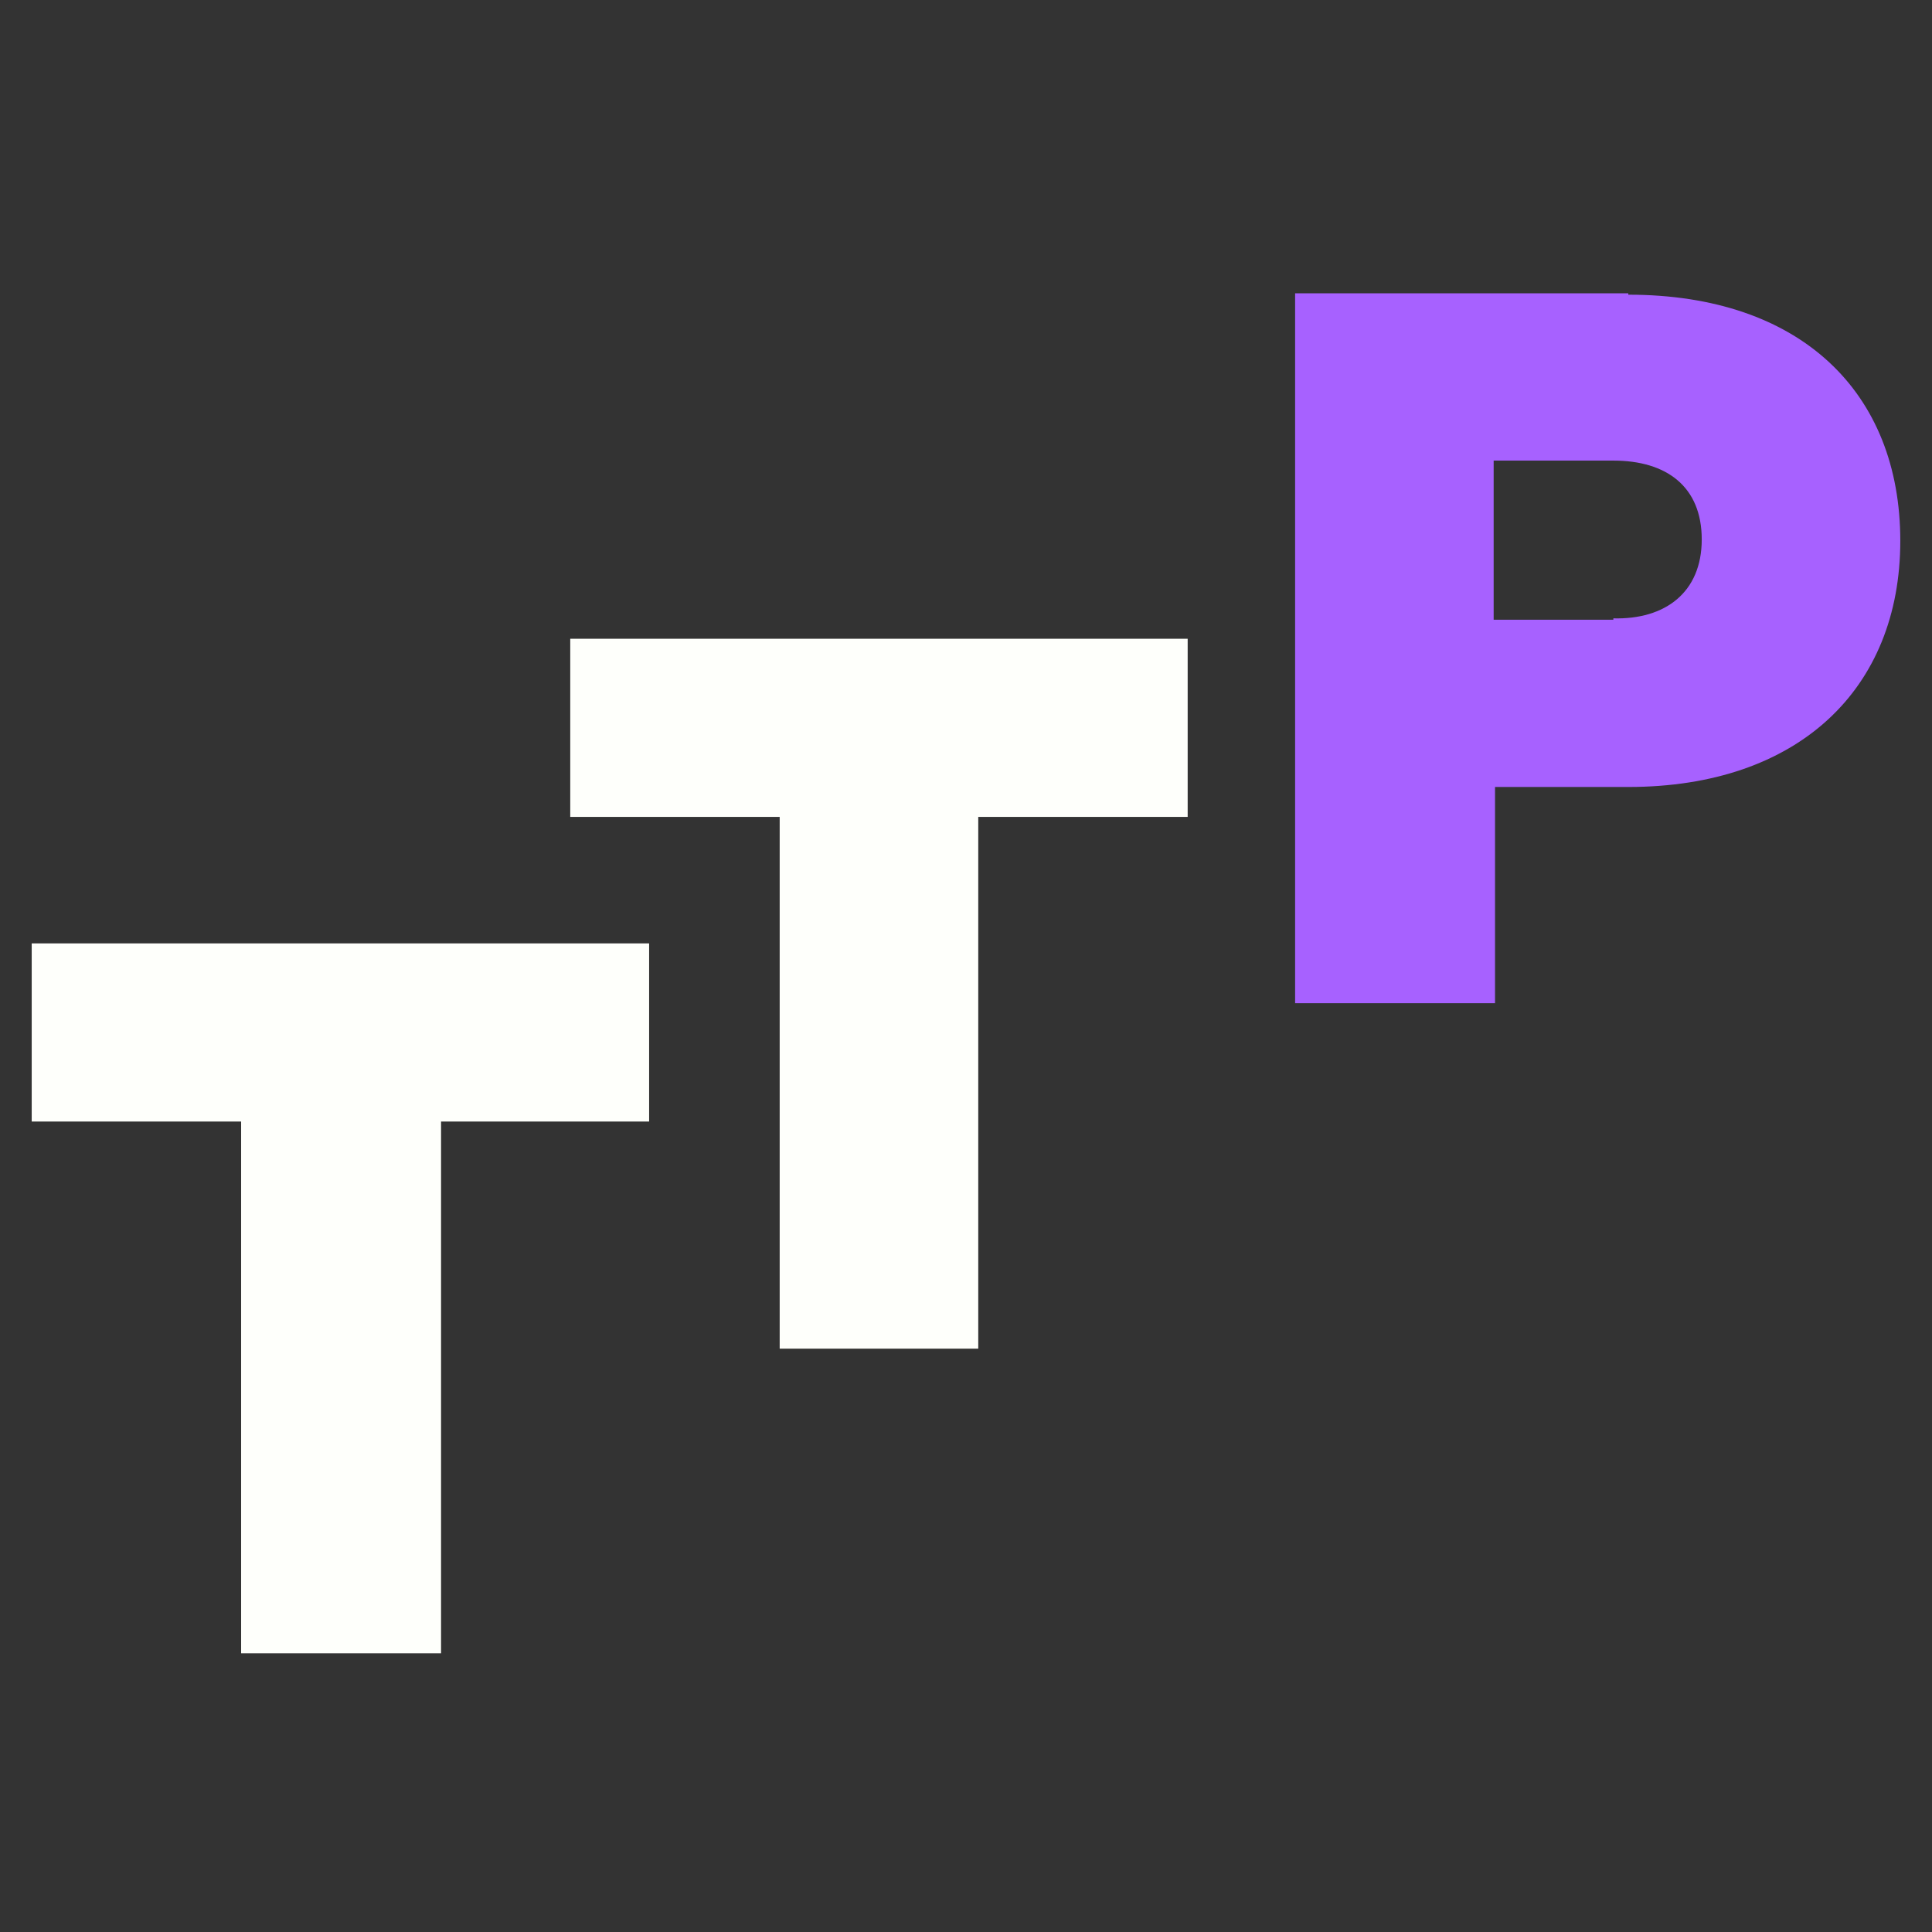
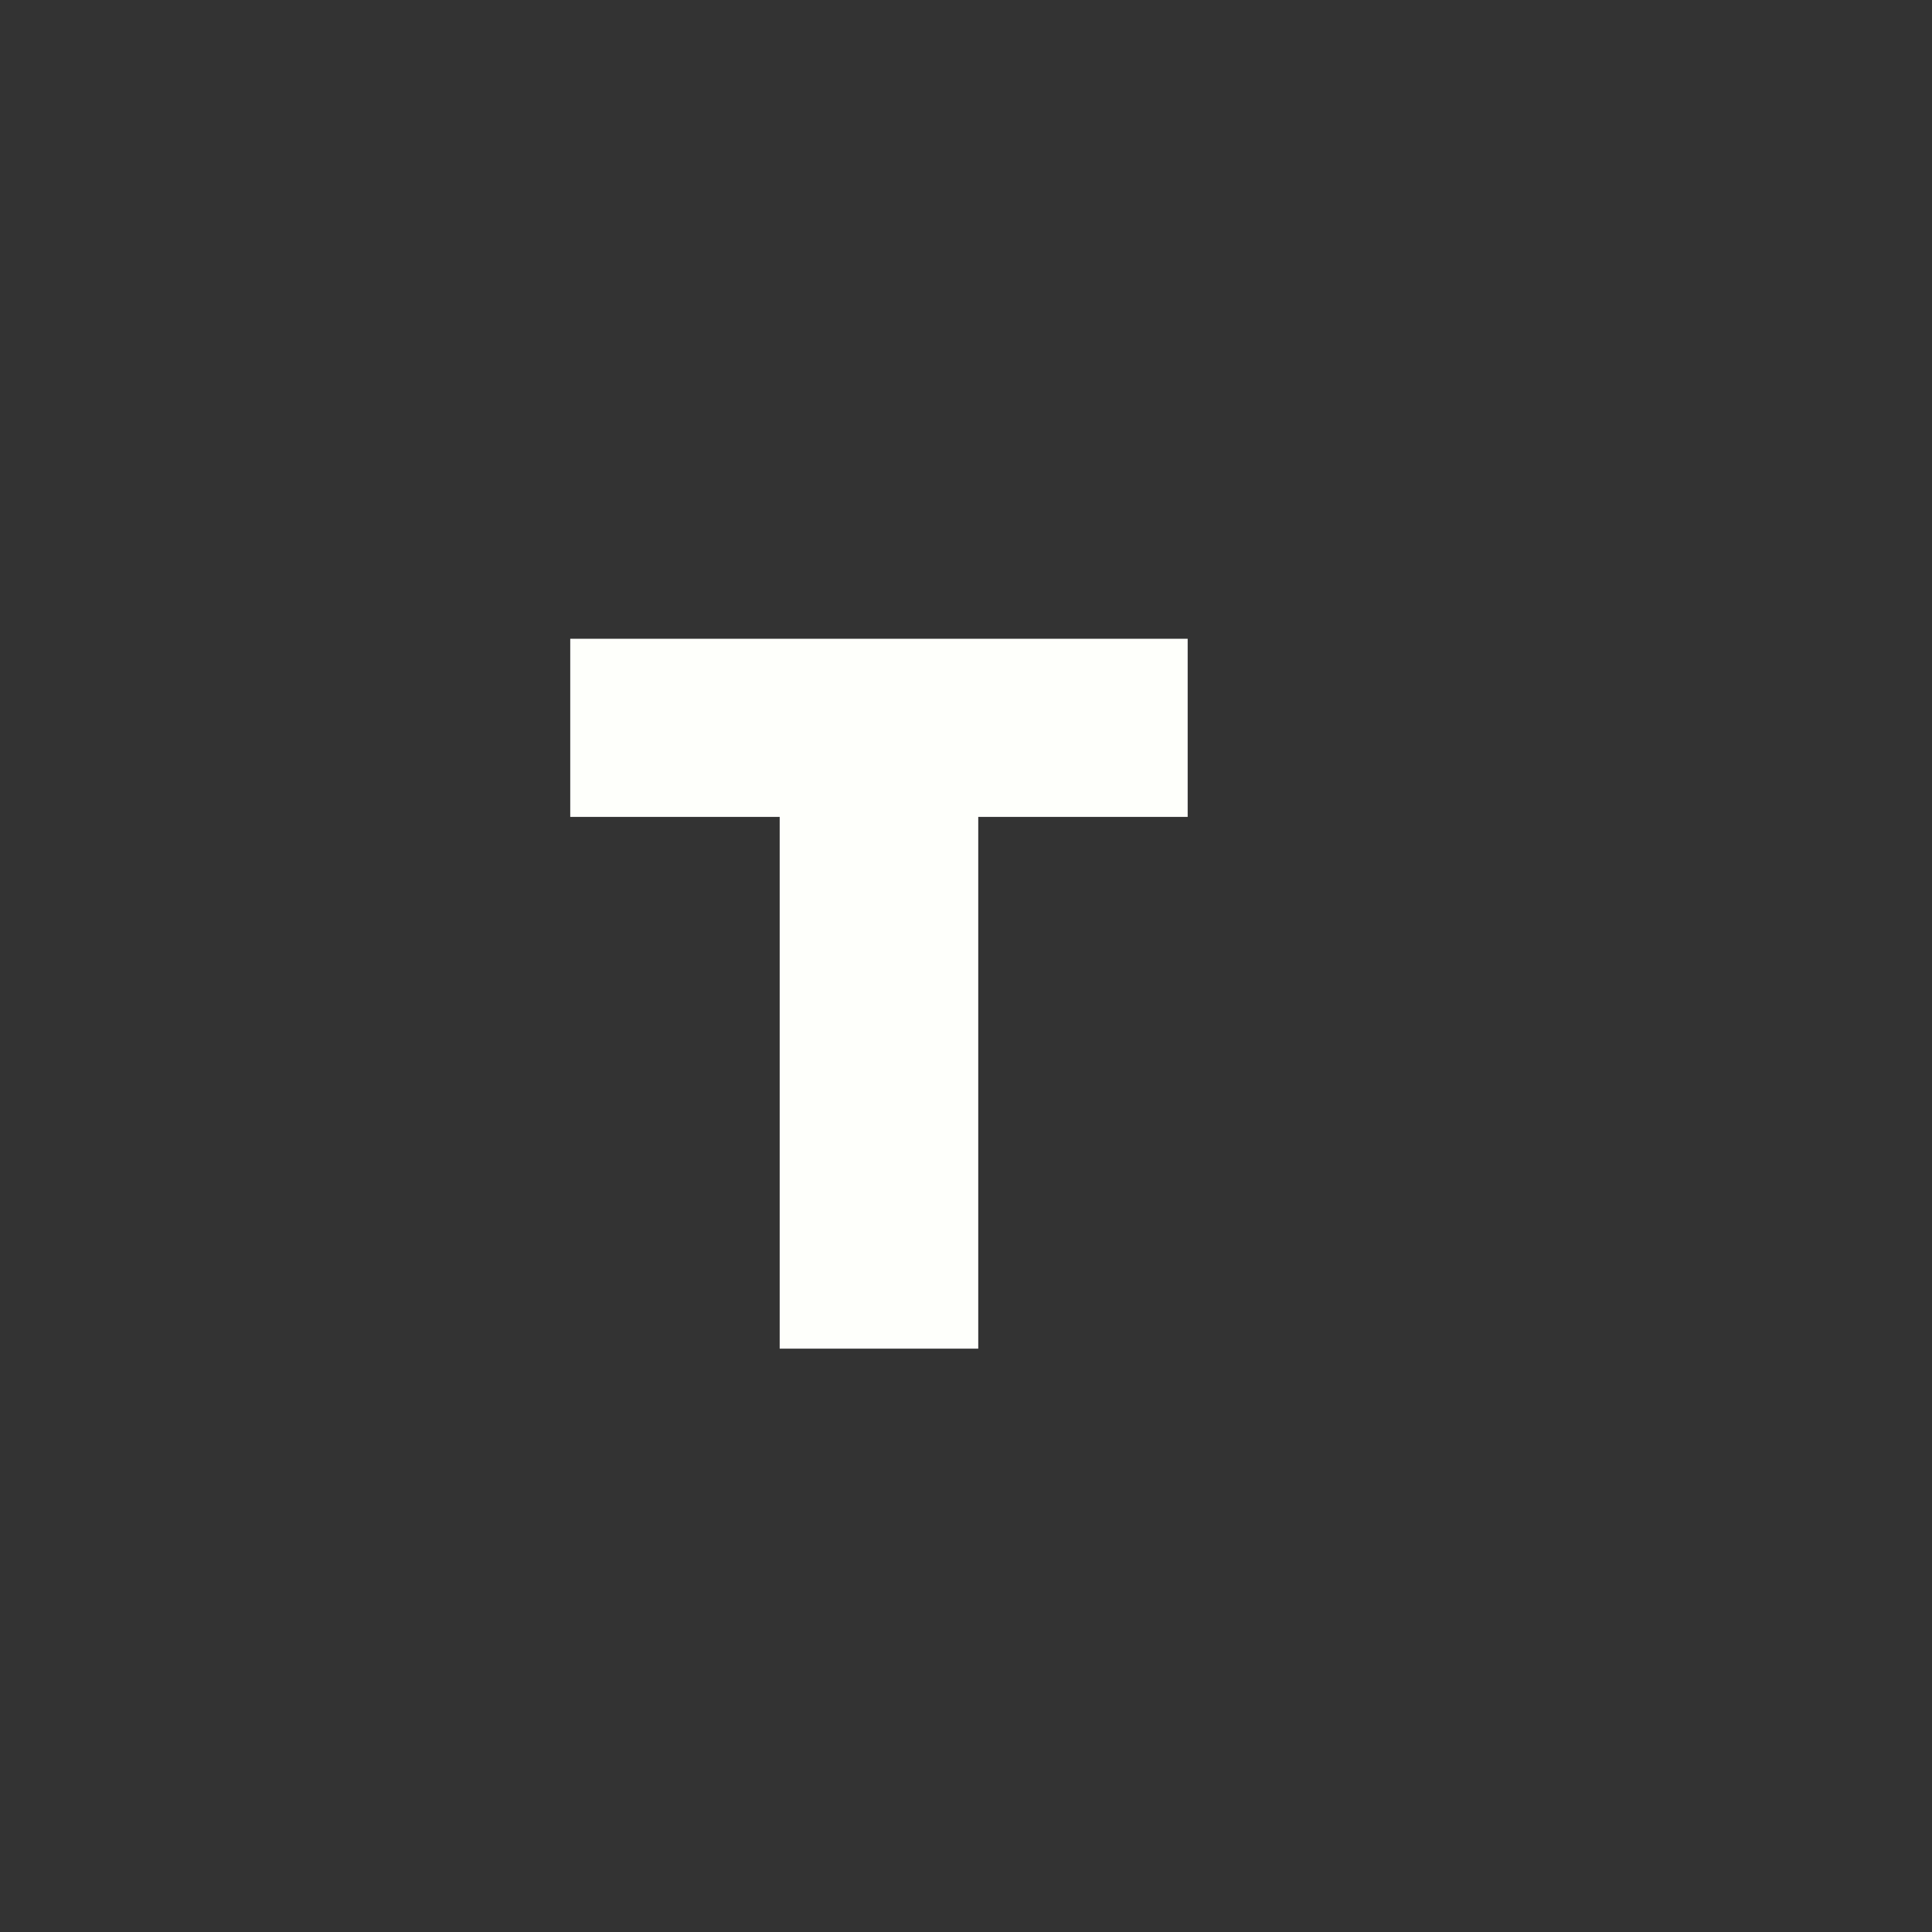
<svg xmlns="http://www.w3.org/2000/svg" width="121" height="121" viewBox="0 0 121 121" fill="none">
  <rect x="0" y="0" width="121" height="121" fill="#333333" stroke="none" />
-   <path d="M1.986 70.241H15.102V103.544H27.623V70.241H40.654V59.084H1.986V70.241Z" fill="#FEFFFB" />
  <path d="M35.714 51.162H48.831V84.465H61.267V51.162H74.383V40.005H35.714V51.162Z" fill="#FEFFFB" />
-   <path d="M101.98 18.37H81.112V62.831H93.633V49.288H101.98C112.626 49.288 119.014 43.156 119.014 33.872C119.014 24.588 112.797 18.456 101.98 18.456V18.37ZM101.043 38.812H93.547V28.847H101.043C104.365 28.847 106.579 30.465 106.579 33.787C106.579 37.109 104.279 38.812 101.043 38.727V38.812Z" fill="#A761FF" />
</svg>